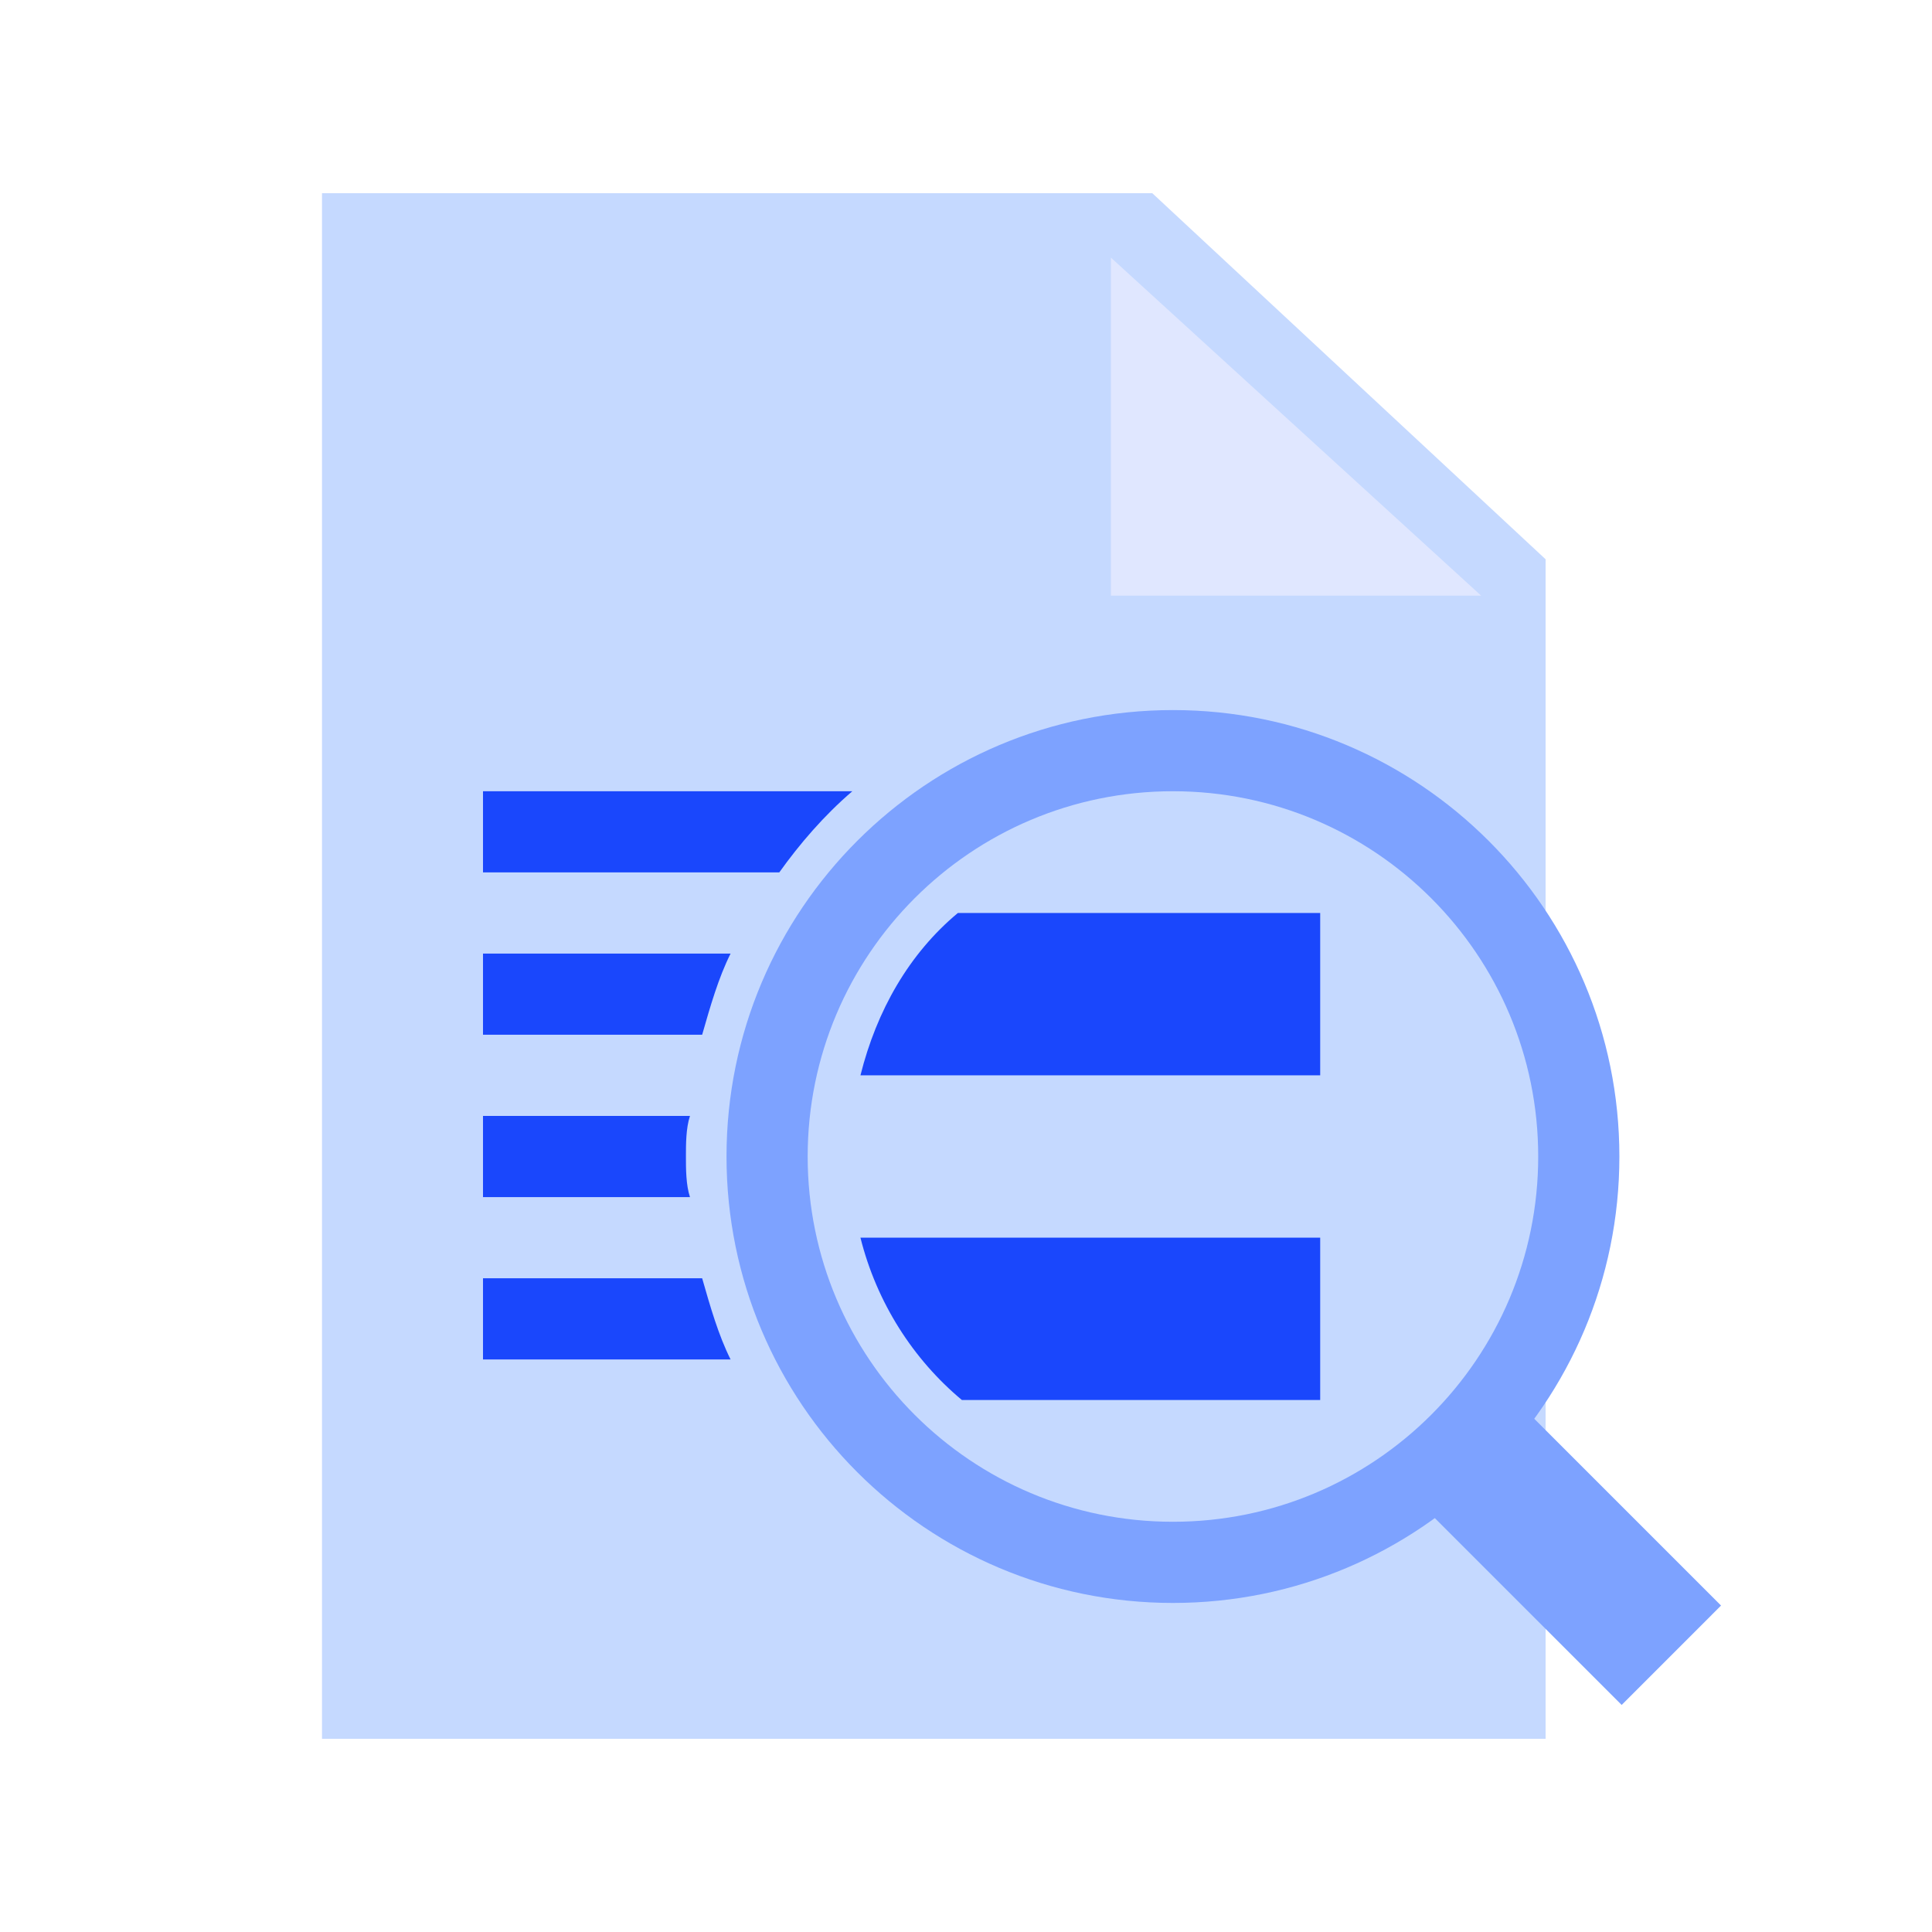
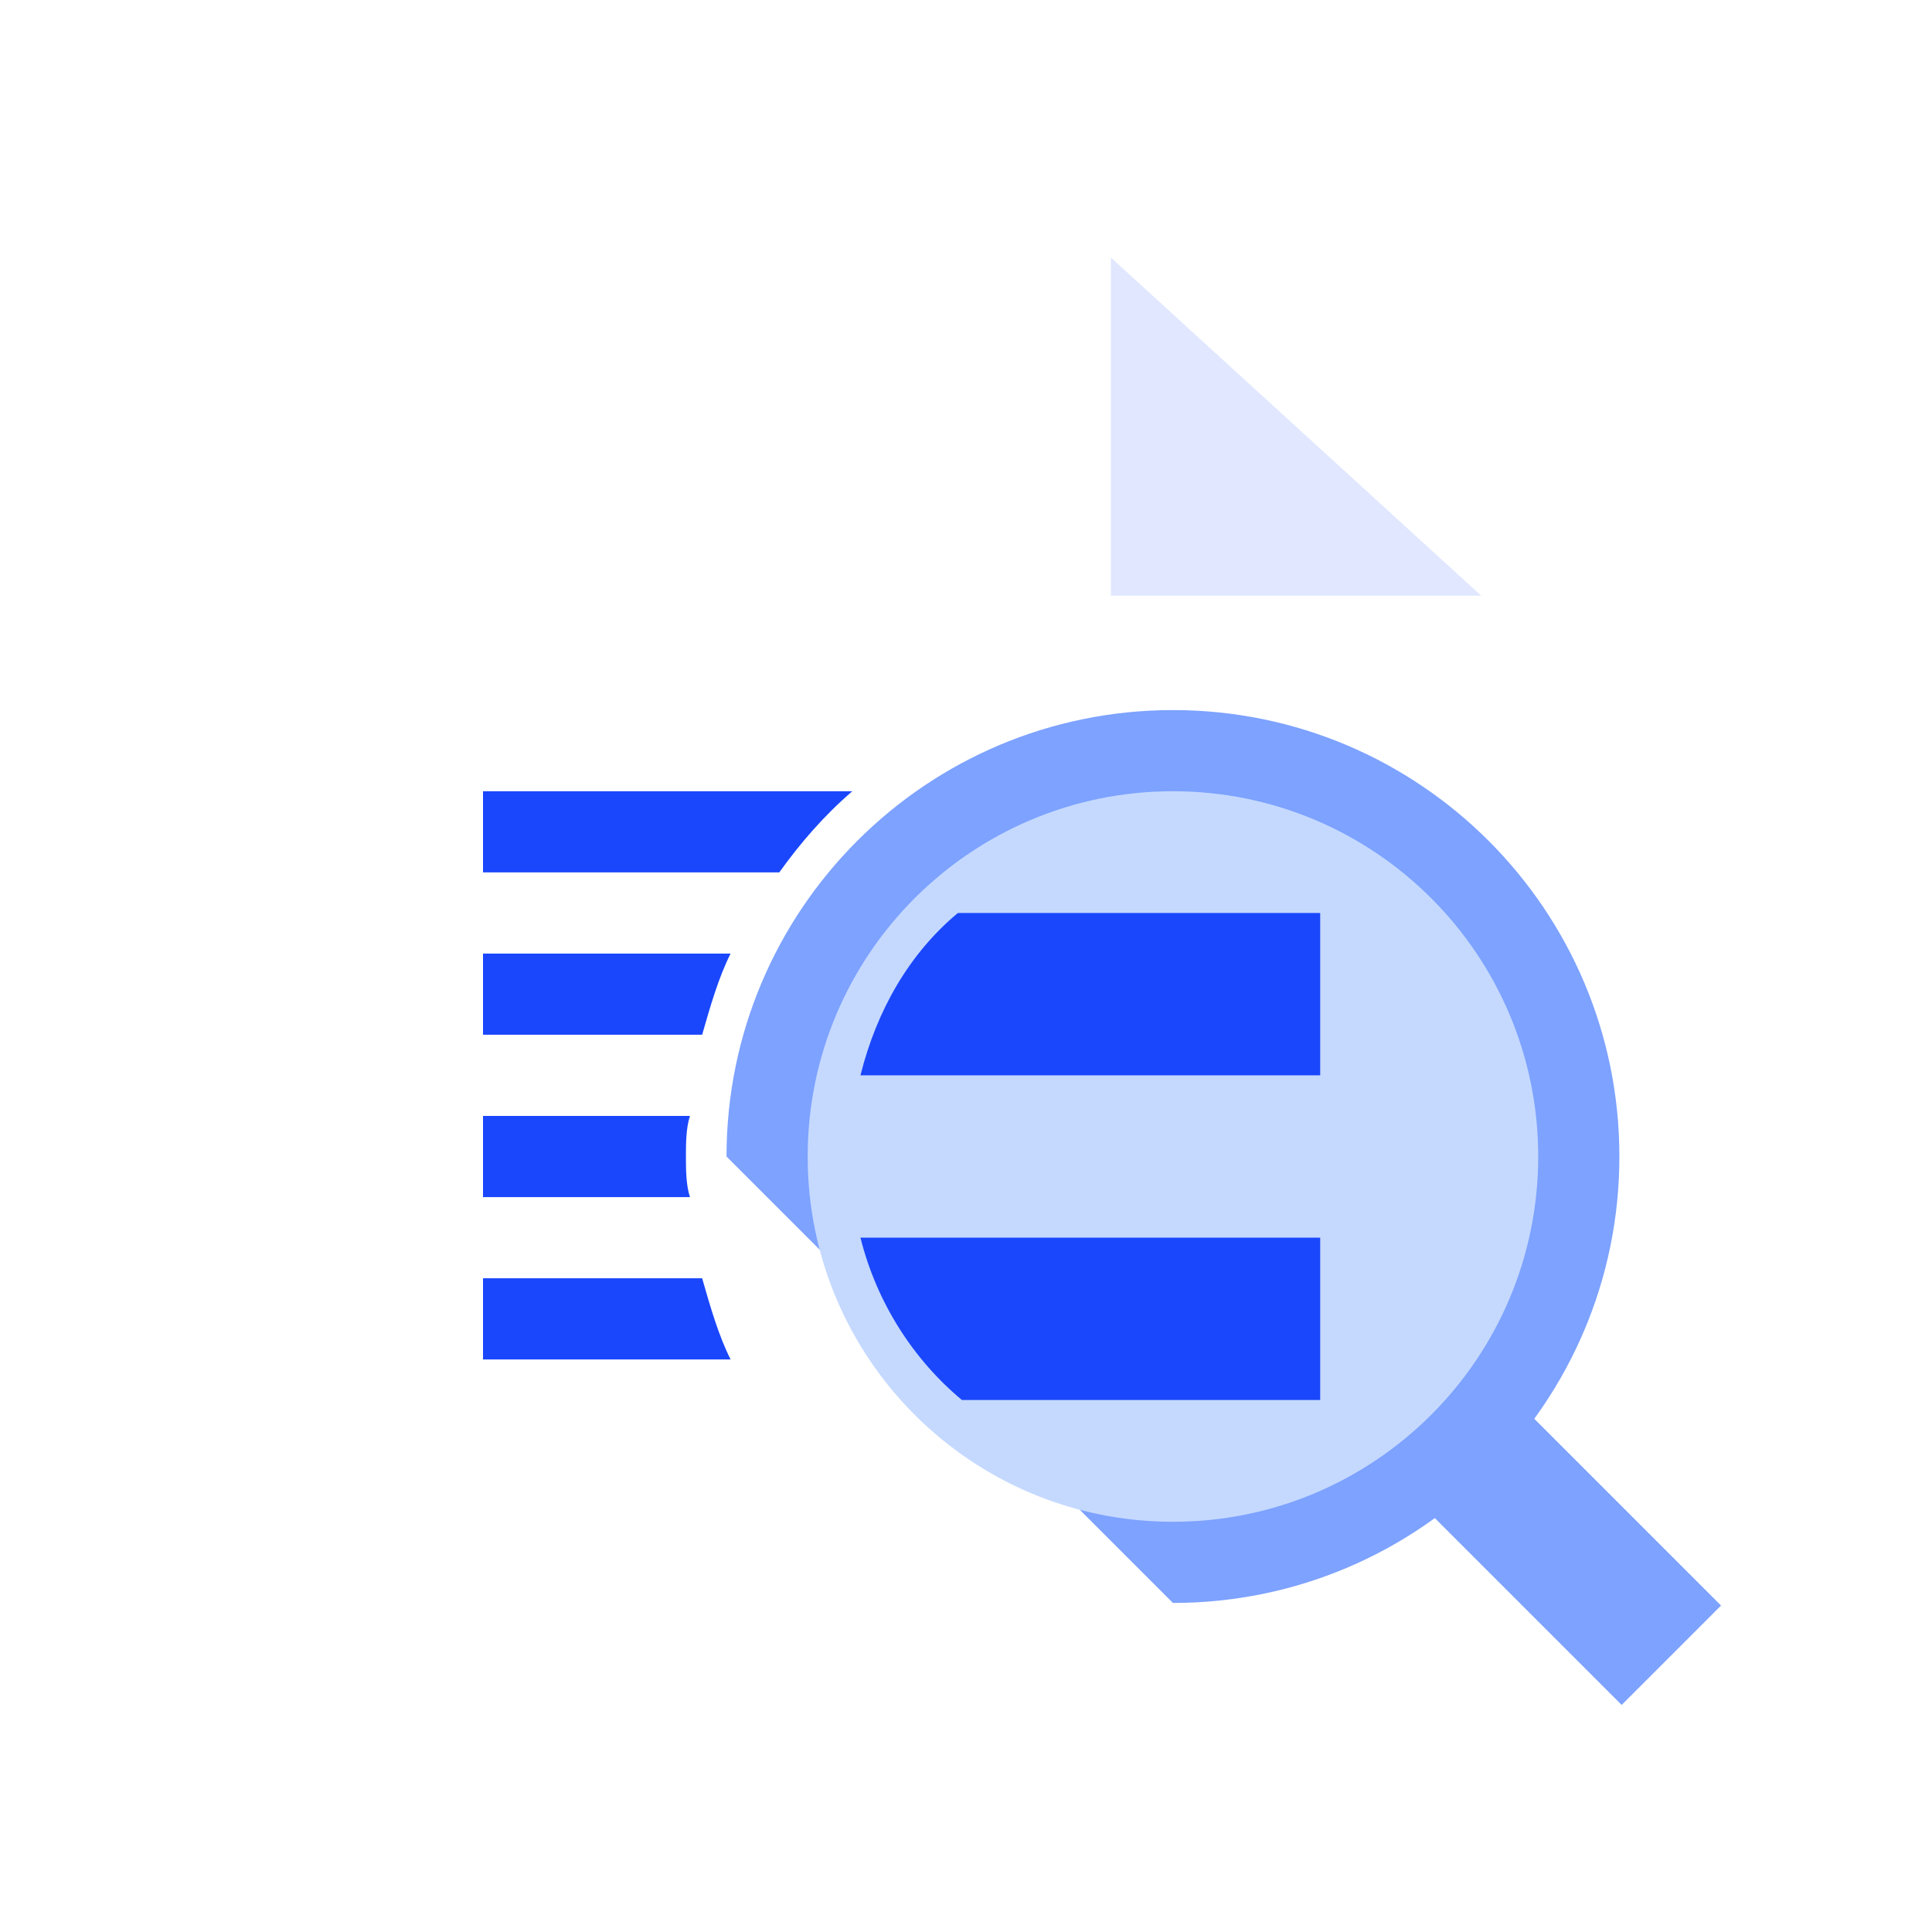
<svg xmlns="http://www.w3.org/2000/svg" width="120" height="120" viewBox="0 0 120 120" fill="none">
-   <path d="M96 108H20V12H71.571L96 34.737V108Z" fill="#C5D9FF" />
  <path d="M92 37H69V16L92 37Z" fill="#E0E7FF" />
  <path d="M86 91.173L92.173 85L106.897 99.724L100.724 105.897L86 91.173Z" fill="#7DA2FF" />
-   <path d="M72.854 99.562C88.169 99.562 100.583 87.148 100.583 71.833C100.583 56.519 88.169 44.104 72.854 44.104C57.54 44.104 45.125 56.519 45.125 71.833C45.125 87.148 57.54 99.562 72.854 99.562Z" fill="#7DA2FF" />
+   <path d="M72.854 99.562C88.169 99.562 100.583 87.148 100.583 71.833C100.583 56.519 88.169 44.104 72.854 44.104C57.54 44.104 45.125 56.519 45.125 71.833Z" fill="#7DA2FF" />
  <path d="M72.853 94.52C85.383 94.52 95.541 84.363 95.541 71.833C95.541 59.303 85.383 49.145 72.853 49.145C60.324 49.145 50.166 59.303 50.166 71.833C50.166 84.363 60.324 94.52 72.853 94.52Z" fill="#C5D9FF" />
  <path d="M82 76.875H53.444C54.452 80.908 56.721 84.437 59.746 86.958H82V76.875ZM53.444 66.791H82V56.708H59.494C56.469 59.229 54.452 62.758 53.444 66.791ZM52.94 49.145H30V54.187H48.402C49.663 52.423 51.175 50.658 52.94 49.145ZM45.377 59.229H30V64.27H43.612C44.117 62.506 44.621 60.741 45.377 59.229ZM42.604 71.833C42.604 71.077 42.604 70.068 42.856 69.312H30V74.354H42.856C42.604 73.598 42.604 72.589 42.604 71.833ZM43.612 79.395H30V84.437H45.377C44.621 82.925 44.117 81.16 43.612 79.395Z" fill="#1A47FC" />
</svg>